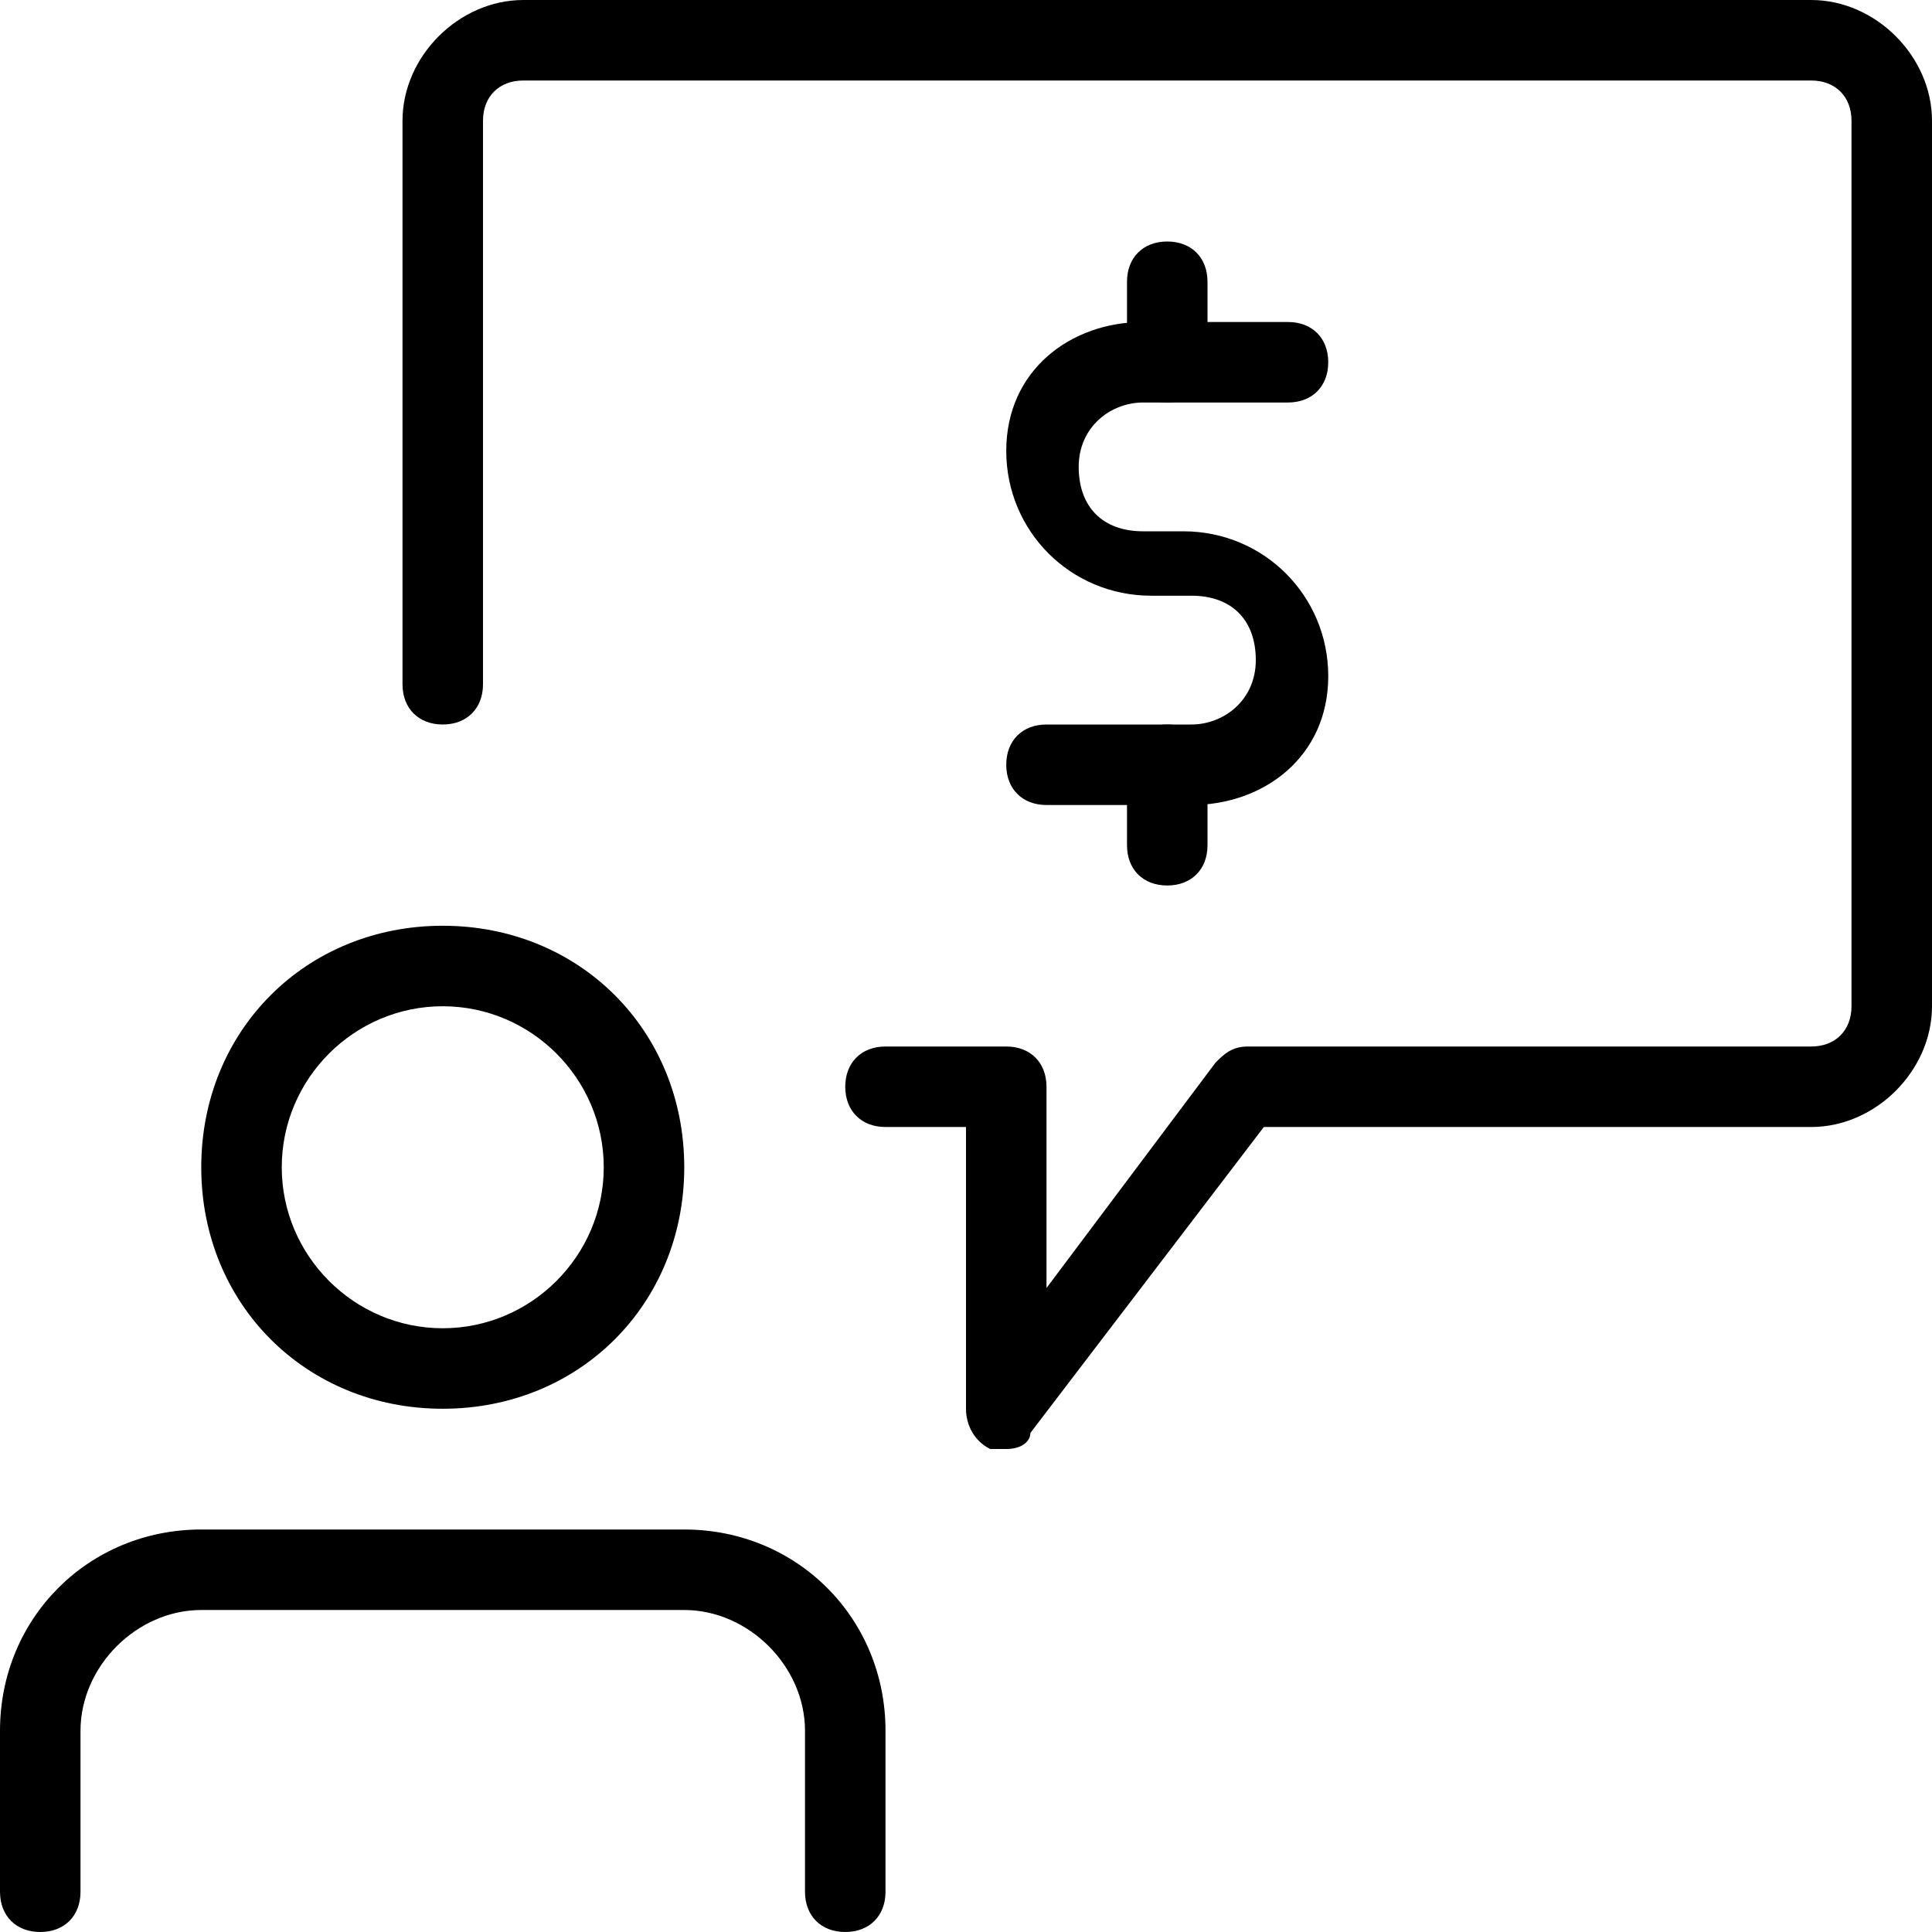
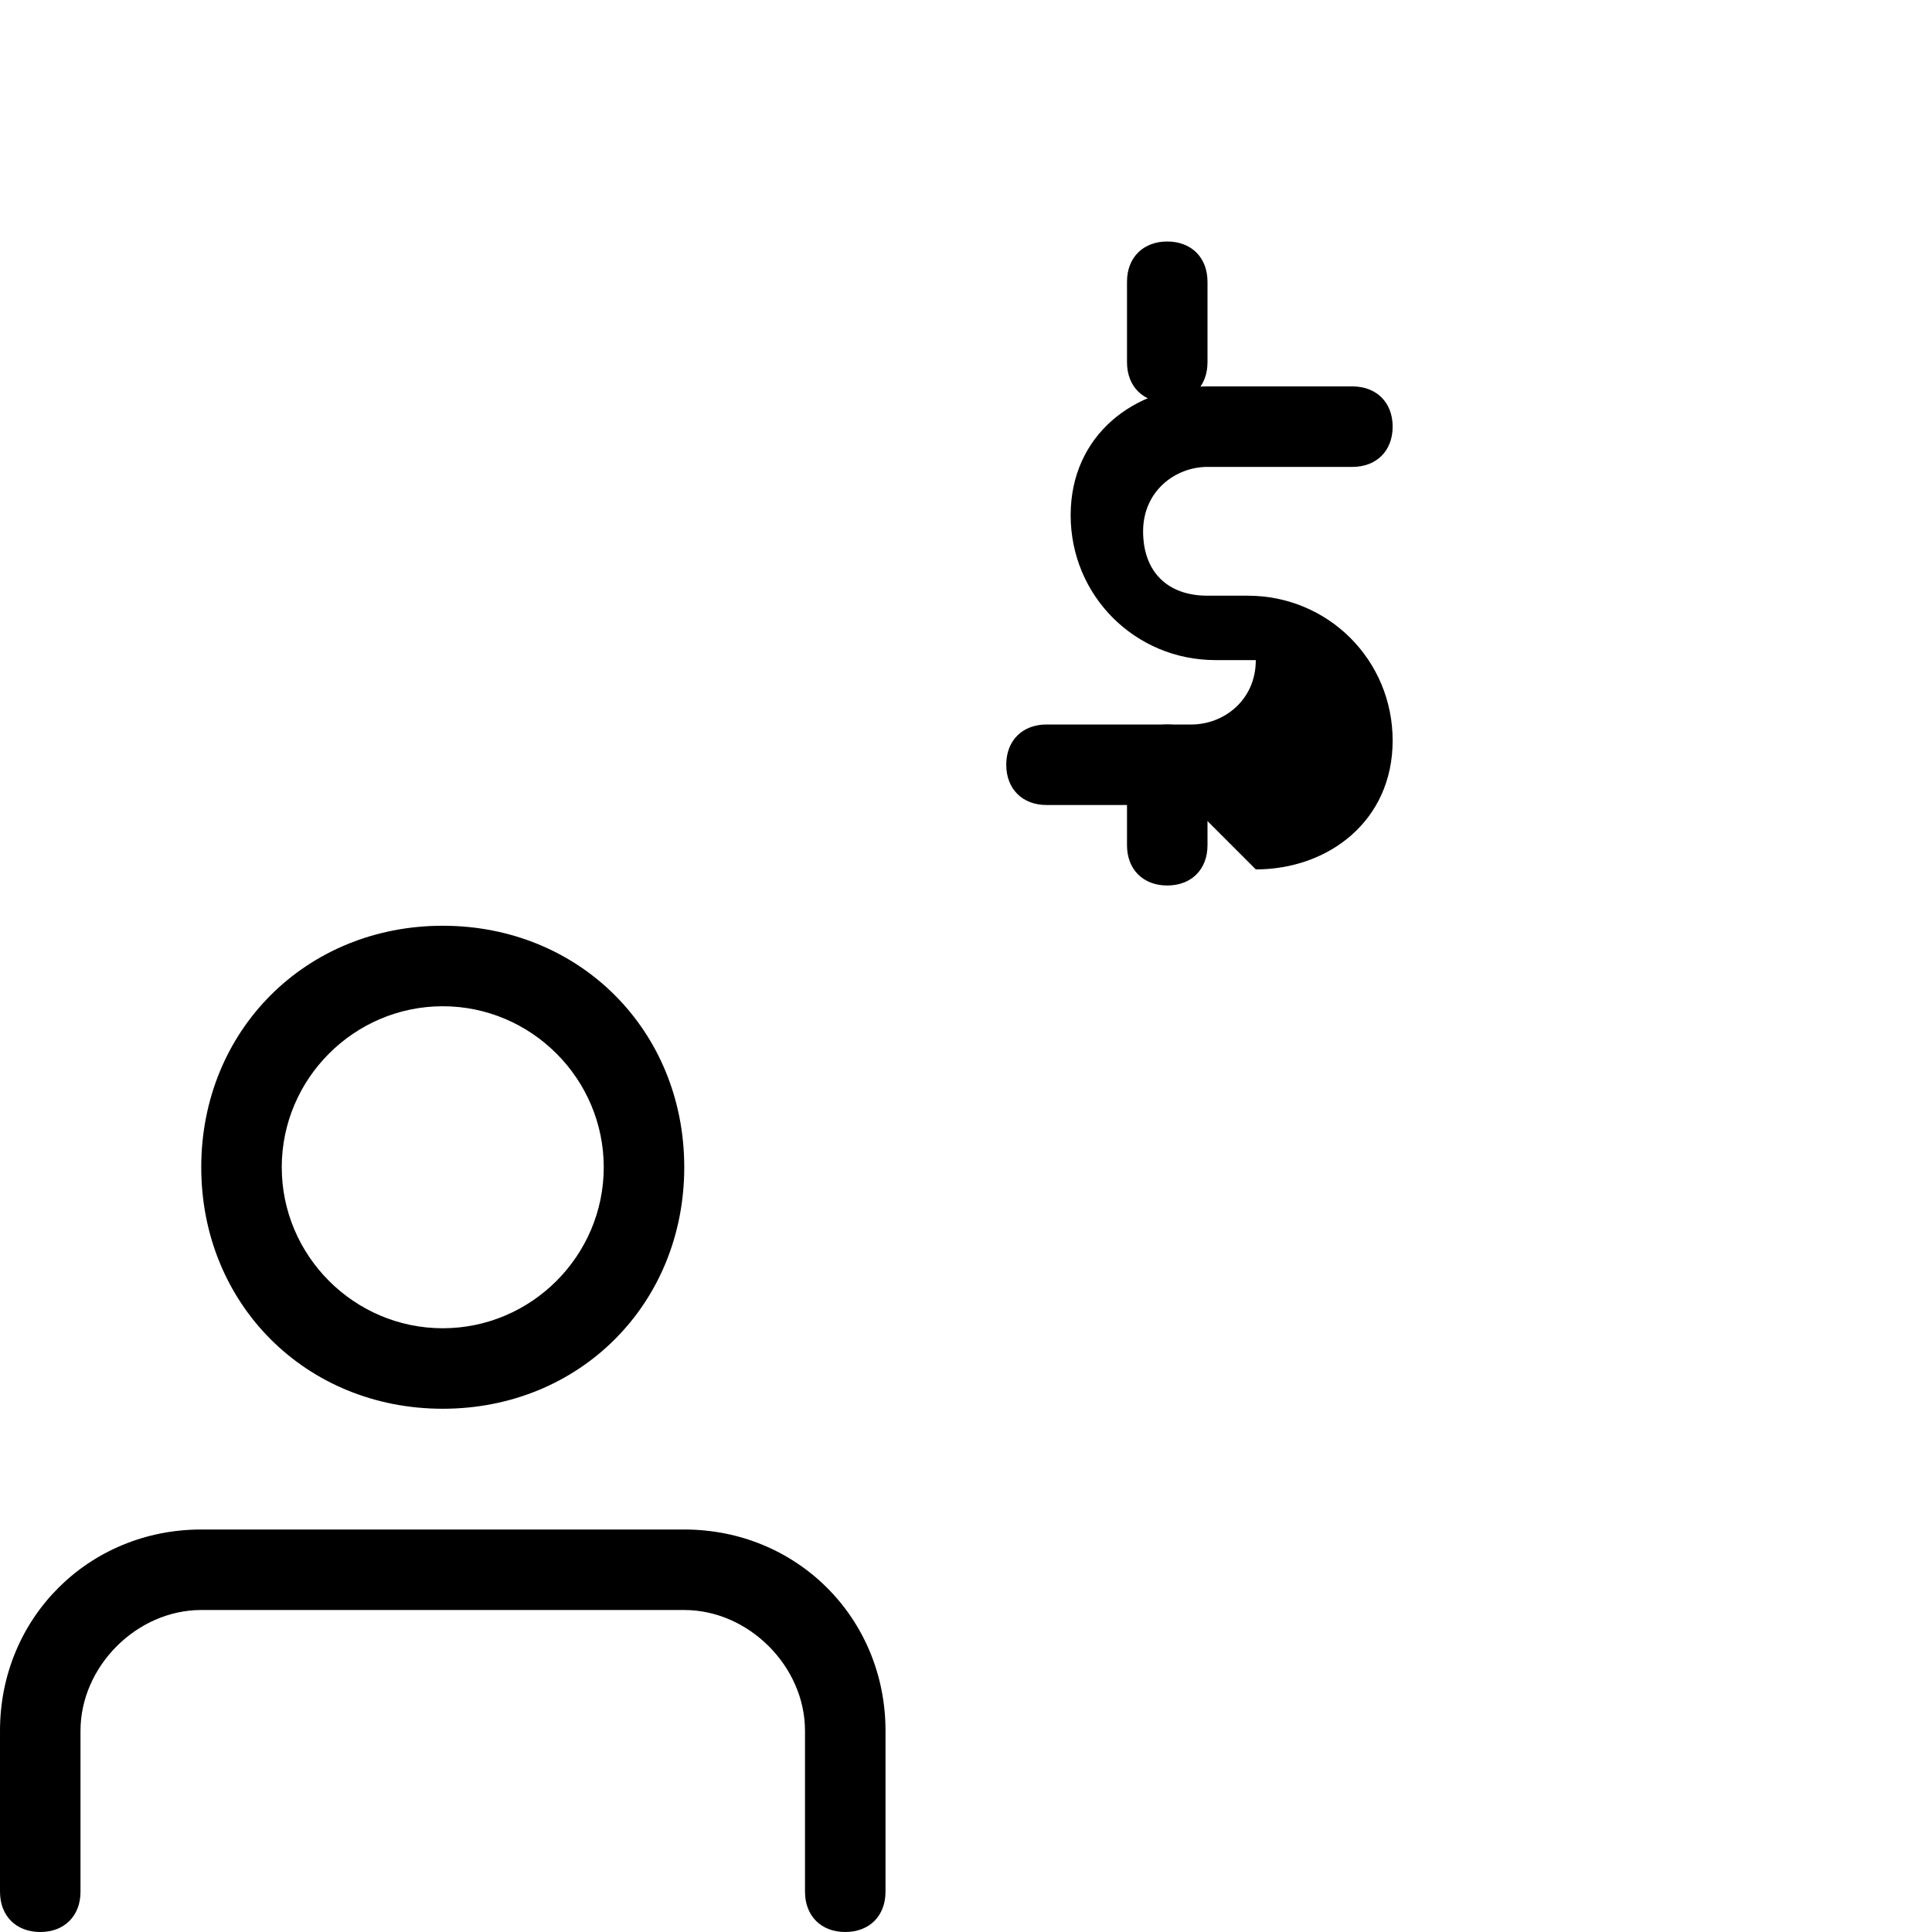
<svg xmlns="http://www.w3.org/2000/svg" id="light" enable-background="new 0 0 24 24" height="512" viewBox="0 0 24 24" width="512">
  <g>
-     <path d="m12.5 18c-.1 0-.1 0-.2 0-.2-.1-.3-.3-.3-.5v-3.5h-1c-.3 0-.5-.2-.5-.5s.2-.5.5-.5h1.5c.3 0 .5.2.5.5v2.5l2.1-2.8c.1-.1.2-.2.4-.2h7c.3 0 .5-.2.5-.5v-11c0-.3-.2-.5-.5-.5h-16c-.3 0-.5.2-.5.5v7c0 .3-.2.5-.5.5s-.5-.2-.5-.5v-7c0-.8.7-1.5 1.5-1.5h16c.8 0 1.5.7 1.5 1.5v11c0 .8-.7 1.5-1.5 1.5h-6.8l-2.9 3.8c0 .1-.1.2-.3.2z" />
-   </g>
+     </g>
  <g>
    <path d="m5.5 17.5c-1.7 0-3-1.3-3-3s1.3-3 3-3 3 1.3 3 3-1.3 3-3 3zm0-5c-1.1 0-2 .9-2 2s.9 2 2 2 2-.9 2-2-.9-2-2-2z" />
  </g>
  <g>
    <path d="m10.5 24c-.3 0-.5-.2-.5-.5v-2c0-.8-.7-1.5-1.5-1.5h-6c-.8 0-1.5.7-1.5 1.5v2c0 .3-.2.5-.5.5s-.5-.2-.5-.5v-2c0-1.4 1.1-2.5 2.5-2.5h6c1.4 0 2.5 1.1 2.5 2.5v2c0 .3-.2.5-.5.5z" />
  </g>
  <g>
    <path d="m14.5 11c-.3 0-.5-.2-.5-.5v-1c0-.3.2-.5.5-.5s.5.2.5.5v1c0 .3-.2.5-.5.5z" />
  </g>
  <g>
-     <path d="m14.8 10h-1.8c-.3 0-.5-.2-.5-.5s.2-.5.5-.5h1.8c.4 0 .8-.3.8-.8s-.3-.8-.8-.8h-.5c-1 0-1.8-.8-1.8-1.8s.8-1.6 1.7-1.6h1.8c.3 0 .5.2.5.5s-.2.5-.5.5h-1.8c-.4 0-.8.3-.8.8s.3.8.8.8h.5c1 0 1.8.8 1.8 1.8s-.8 1.6-1.7 1.6z" />
+     <path d="m14.8 10h-1.8c-.3 0-.5-.2-.5-.5s.2-.5.5-.5h1.8c.4 0 .8-.3.8-.8h-.5c-1 0-1.8-.8-1.8-1.8s.8-1.6 1.7-1.6h1.8c.3 0 .5.2.5.5s-.2.5-.5.5h-1.8c-.4 0-.8.3-.8.8s.3.8.8.8h.5c1 0 1.8.8 1.8 1.8s-.8 1.6-1.7 1.6z" />
  </g>
  <g>
    <path d="m14.5 5c-.3 0-.5-.2-.5-.5v-1c0-.3.2-.5.5-.5s.5.2.5.5v1c0 .3-.2.5-.5.5z" />
  </g>
</svg>